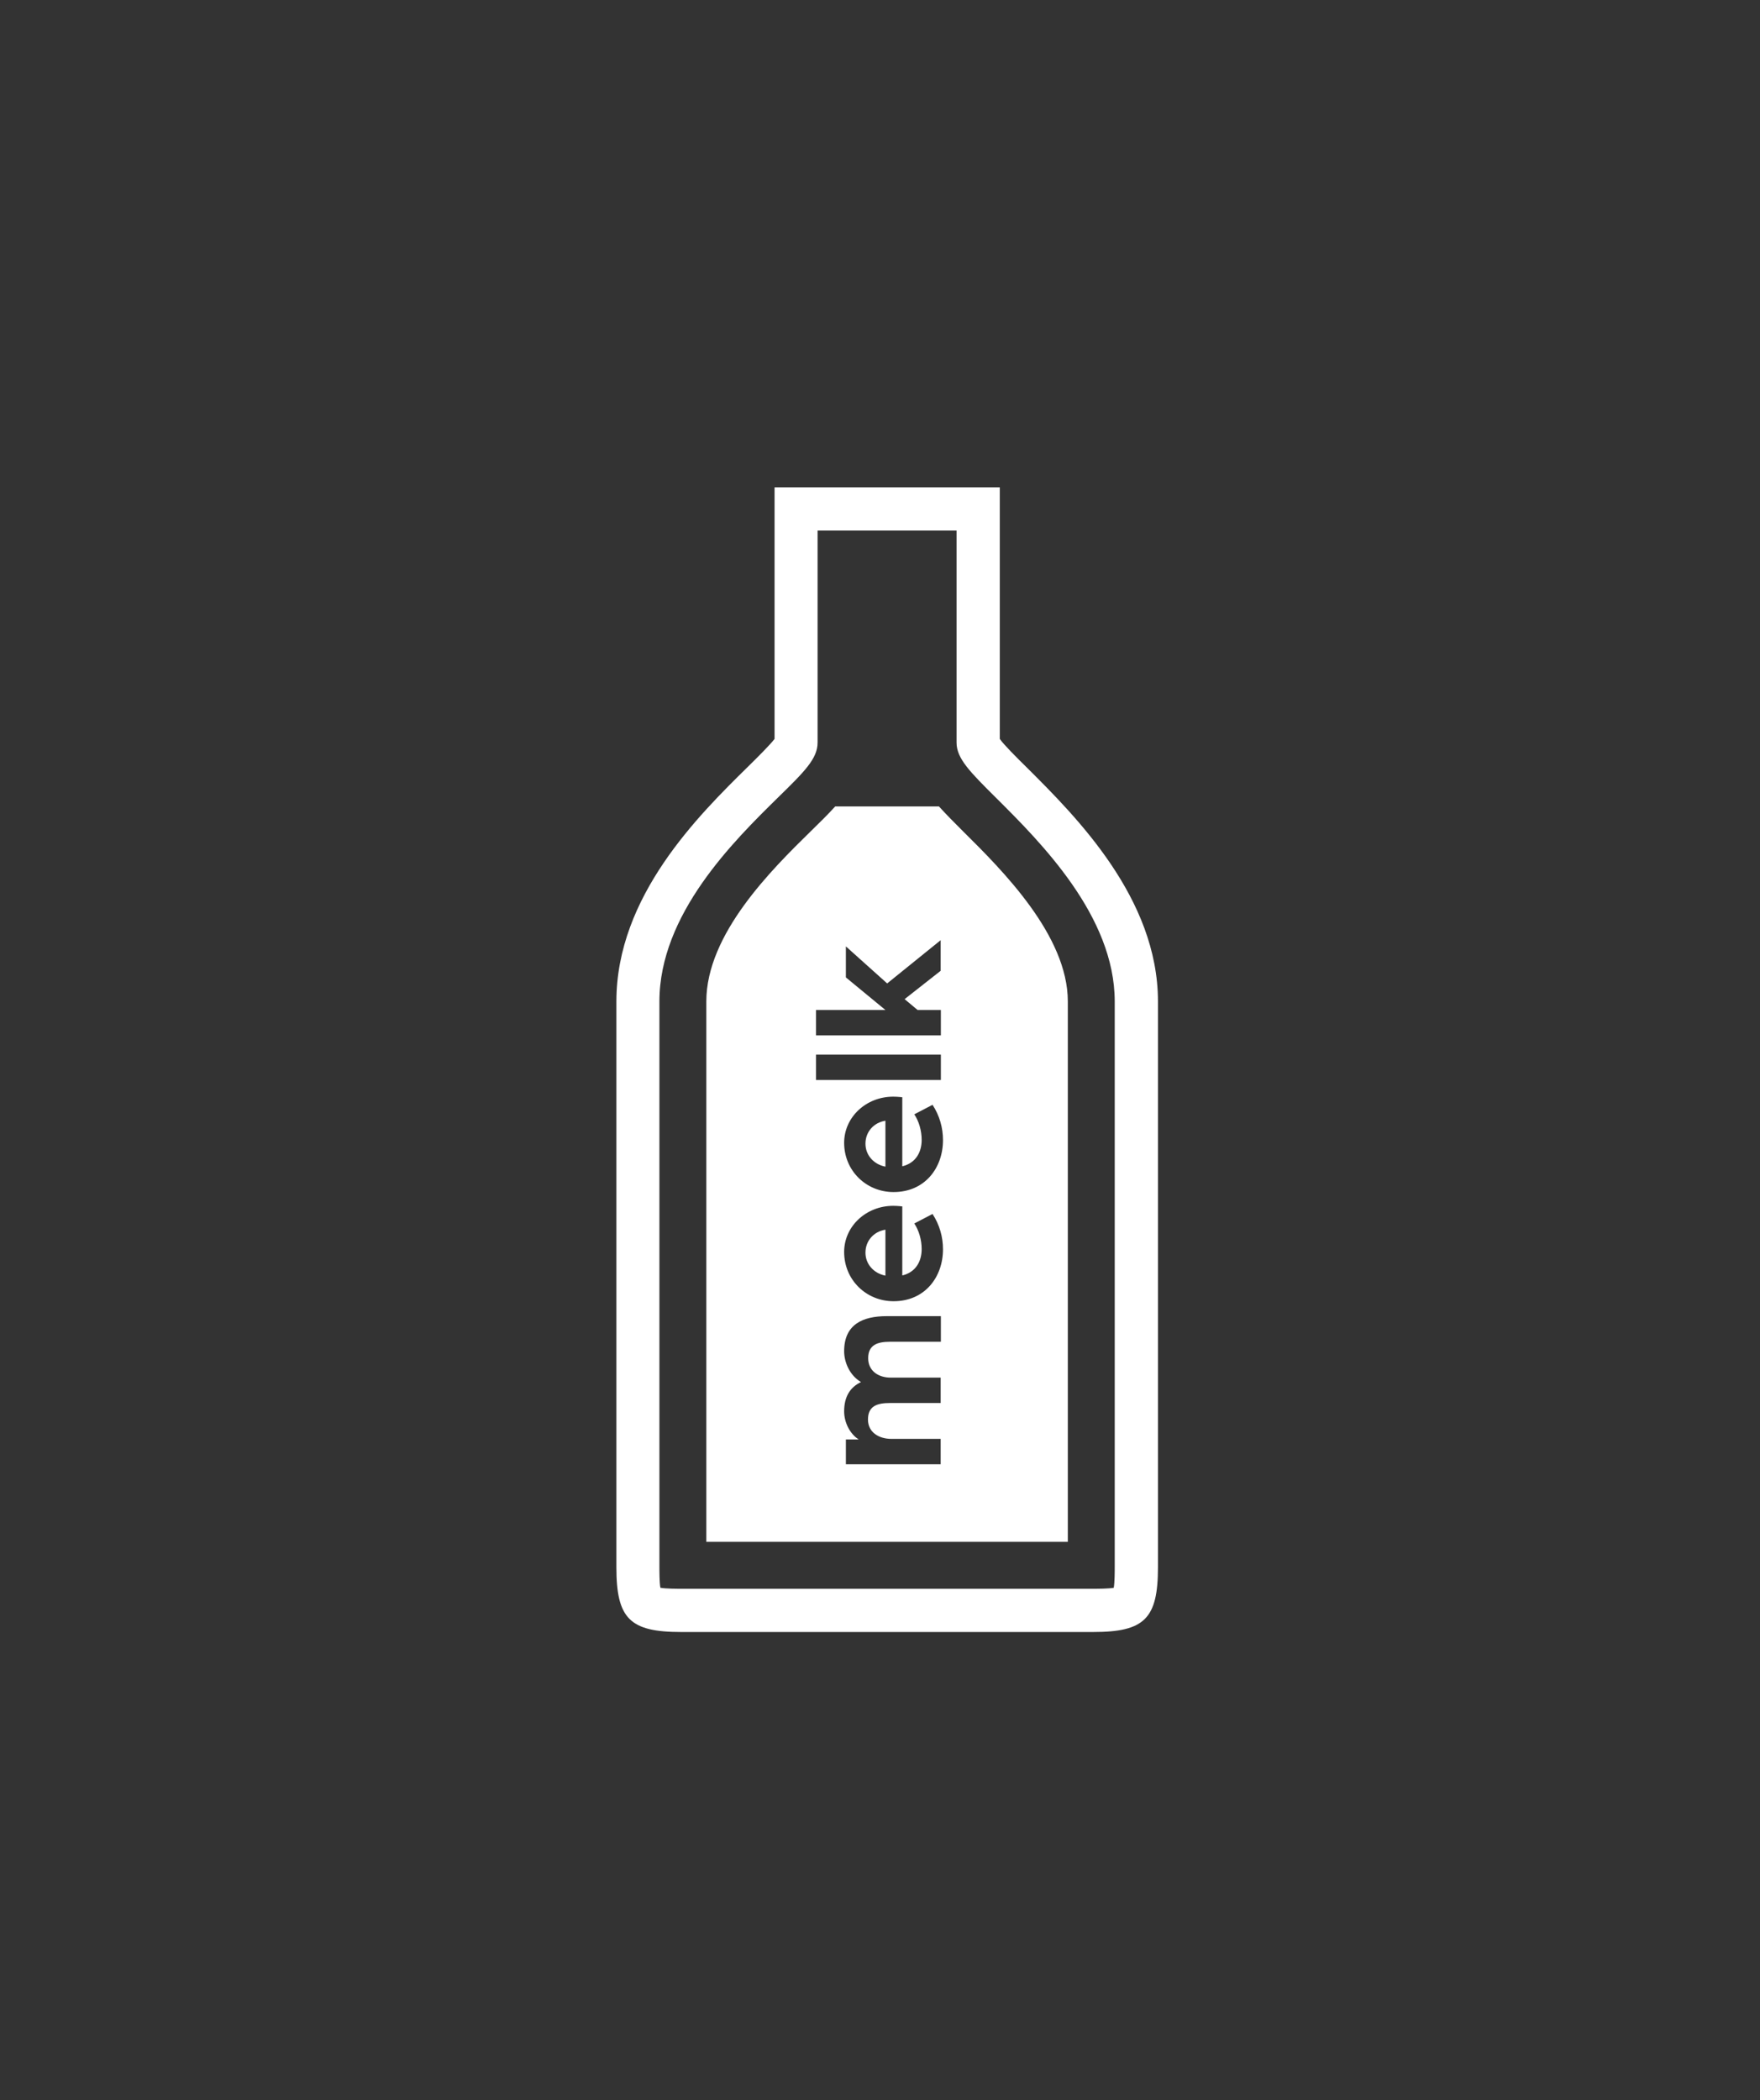
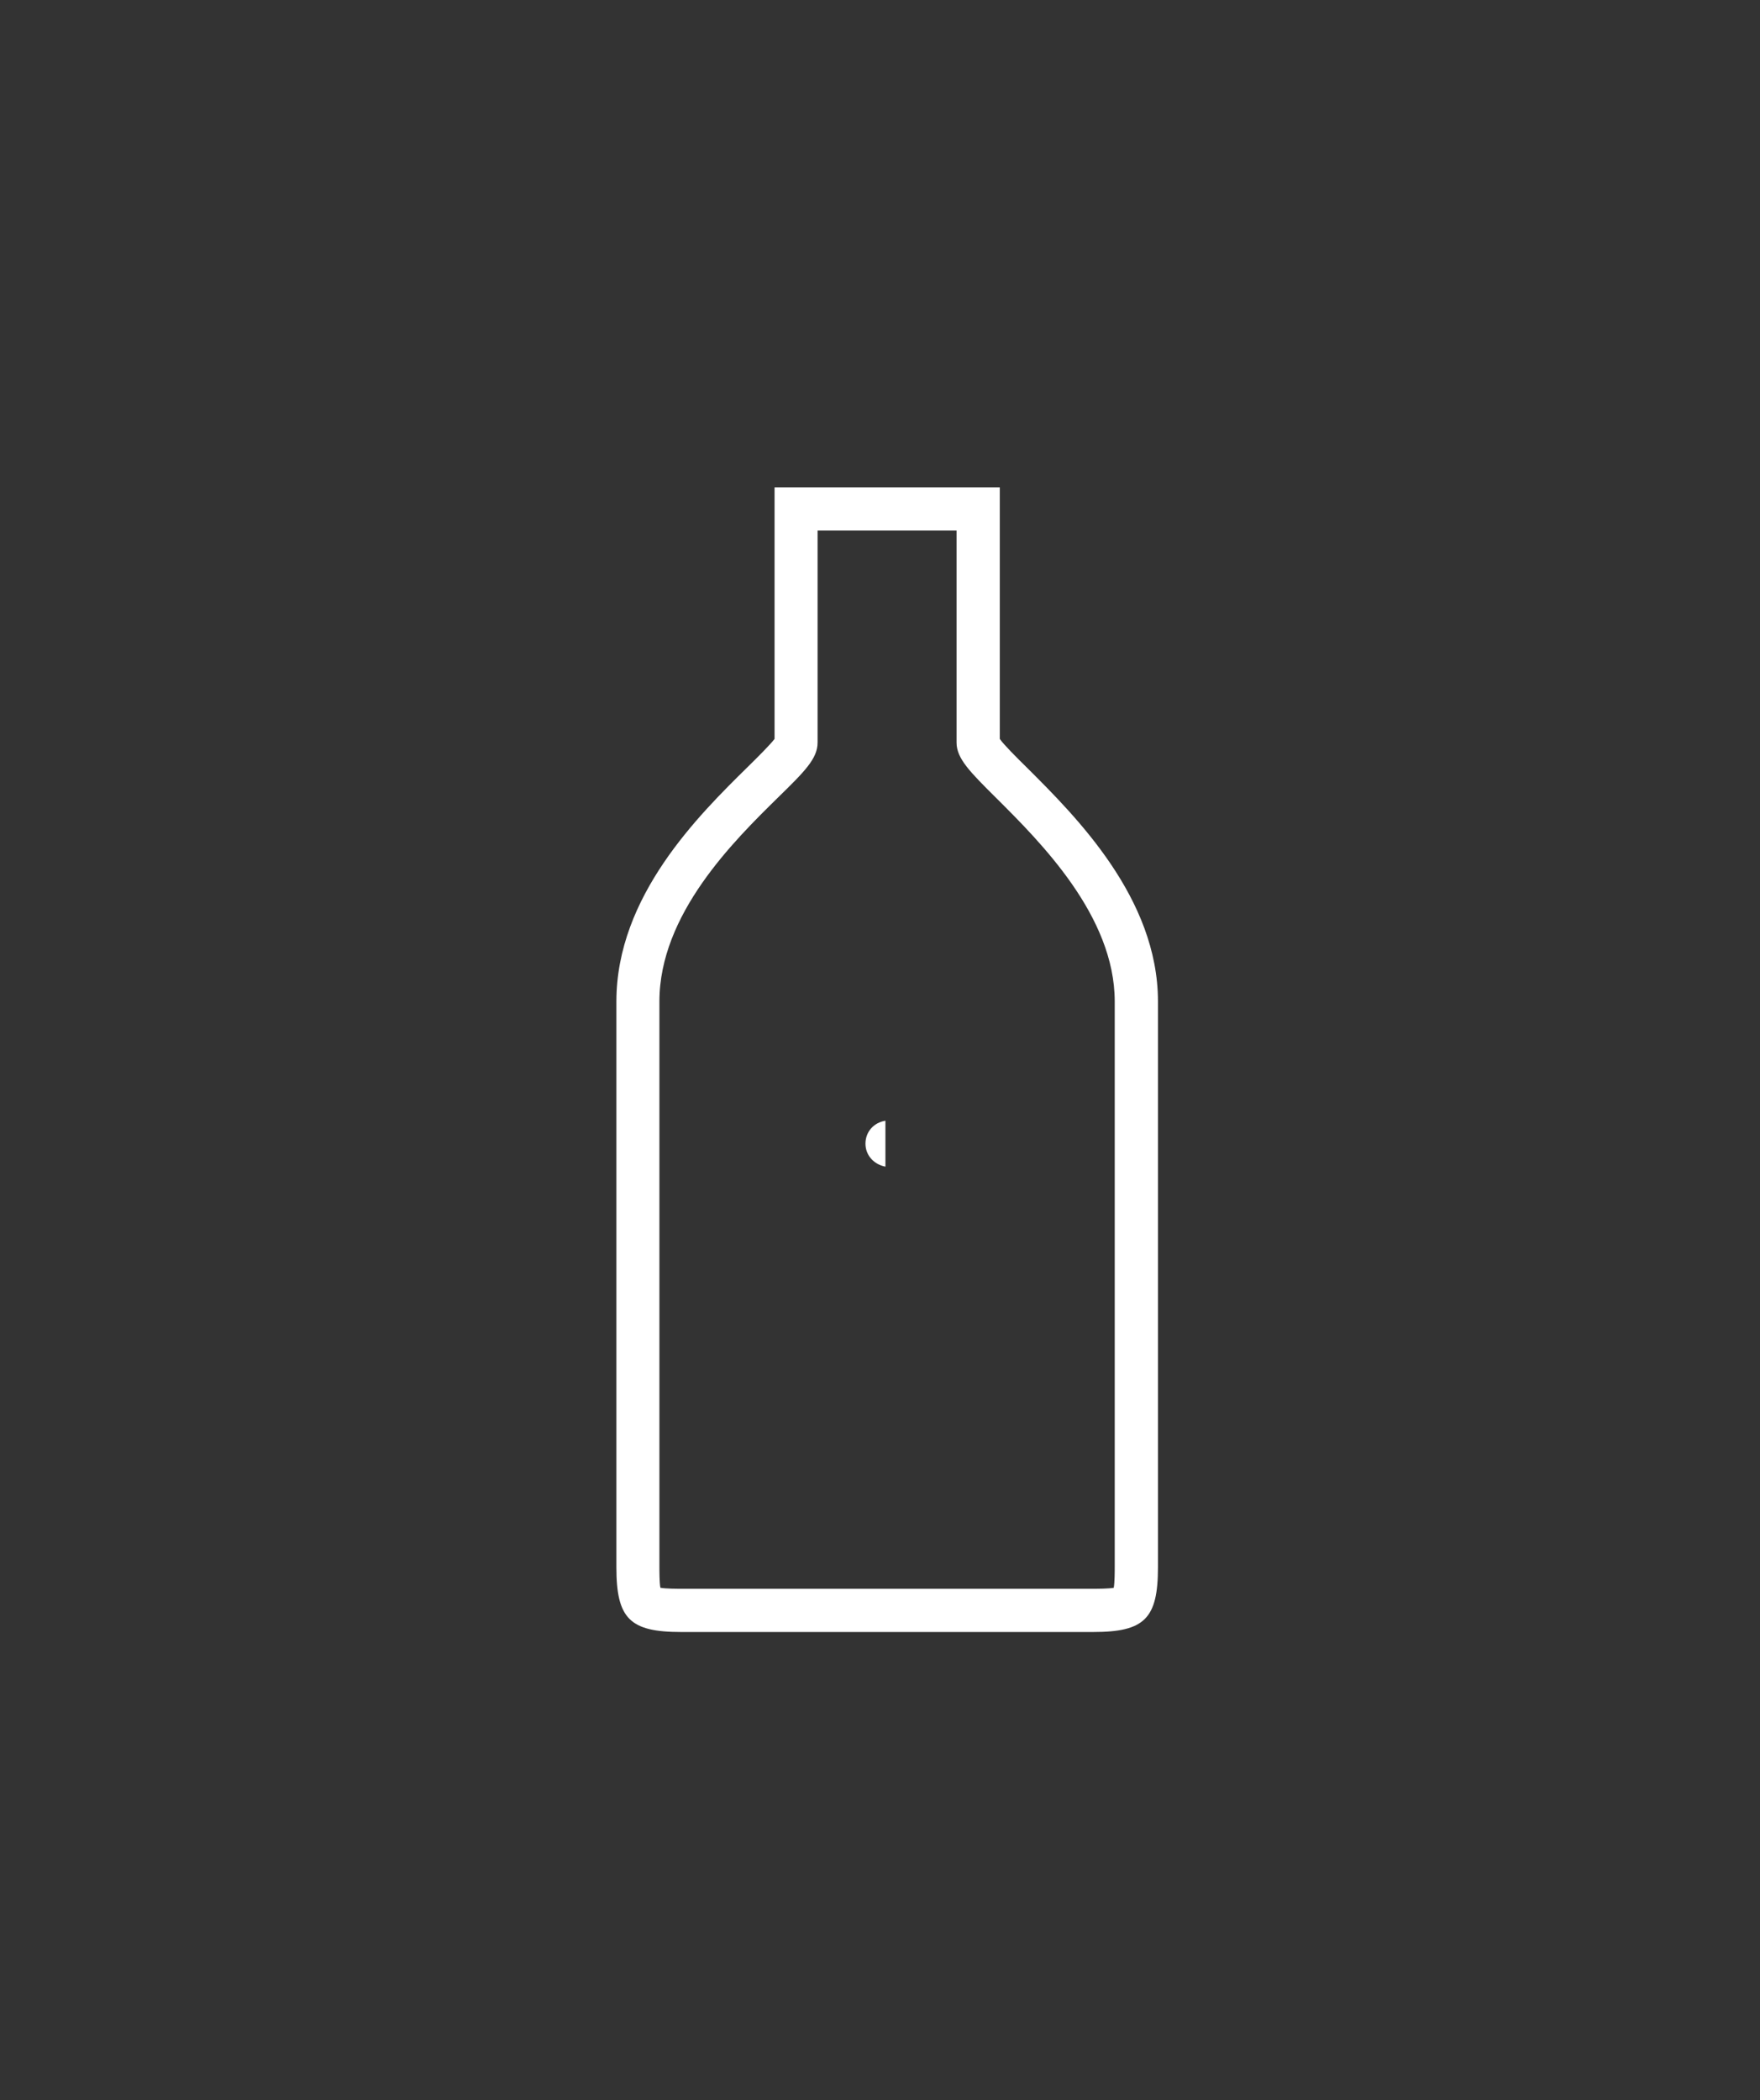
<svg xmlns="http://www.w3.org/2000/svg" id="Calque_1" version="1.1" viewBox="0 0 90.8 108.32">
  <rect x="0" y="0" width="90.8" height="108.32" fill="#333333" stroke="none" />
  <defs>
    <style>
      .st0 {
        fill: #fff;
      }
    </style>
  </defs>
  <path class="st0" d="M56.4,84.17h-21.26c-2.65,0-3.34-.69-3.34-3.34v-29.18c0-5.43,4.25-9.61,6.78-12.1.53-.52,1.16-1.15,1.38-1.44v-12.97h11.62v12.97c.21.3.86.95,1.4,1.48,2.53,2.52,6.76,6.73,6.76,12.06v29.18c0,2.65-.69,3.34-3.34,3.34ZM34.08,81.89c.28.05.85.05,1.06.05h21.26c.21,0,.79,0,1.06-.05.05-.28.05-.85.05-1.06v-29.18c0-4.4-3.82-8.21-6.1-10.48-1.37-1.36-2.06-2.05-2.06-2.87v-10.94h-7.17v10.94c0,.83-.68,1.5-2.04,2.83-2.29,2.25-6.12,6.02-6.12,10.52v29.18c0,.21,0,.79.05,1.06Z" />
  <g>
    <path class="st0" d="M44.65,58.99c0,.57.41,1.06,1.03,1.18v-2.37c-.62.1-1.03.59-1.03,1.18Z" />
-     <path class="st0" d="M44.65,64.61c0,.57.41,1.06,1.03,1.18v-2.37c-.62.1-1.03.59-1.03,1.18Z" />
-     <path class="st0" d="M41.84,42.86c-2.02,1.98-5.4,5.31-5.4,8.79v27.87h18.65v-27.87c0-3.4-3.37-6.76-5.39-8.76-.46-.46-.89-.89-1.26-1.3h-5.35c-.37.41-.79.82-1.25,1.27ZM48.54,67.89v1.31h-2.62c-.65,0-1.13.16-1.13.85,0,.65.52,1,1.16,1h2.58v1.31h-2.62c-.65,0-1.13.15-1.13.85,0,.67.57,1,1.21,1h2.54v1.31h-4.89v-1.28h.66c-.44-.28-.75-.86-.75-1.45,0-.77.32-1.25.87-1.51-.59-.35-.87-1.03-.87-1.59,0-1.38.95-1.81,2.2-1.81h2.79ZM46.55,62.23v3.55c.68-.16,1-.71,1-1.36,0-.47-.14-.96-.38-1.32l.94-.49c.36.55.54,1.18.54,1.82,0,1.43-.93,2.68-2.55,2.68-1.41,0-2.55-1.1-2.55-2.54,0-1.33,1.14-2.38,2.53-2.38.23,0,.47.03.47.03ZM46.55,56.6v3.55c.68-.16,1-.71,1-1.36,0-.47-.14-.96-.38-1.32l.94-.49c.36.55.54,1.18.54,1.82,0,1.43-.93,2.68-2.55,2.68-1.41,0-2.55-1.1-2.55-2.54,0-1.33,1.14-2.38,2.53-2.38.23,0,.47.03.47.03ZM48.54,54.39v1.31h-6.44v-1.31h6.44ZM48.54,50.06l-1.87,1.47.67.56h1.2v1.31h-6.44v-1.31h3.58l-2.04-1.68v-1.6l2.13,1.91,2.76-2.23v1.58Z" />
  </g>
</svg>